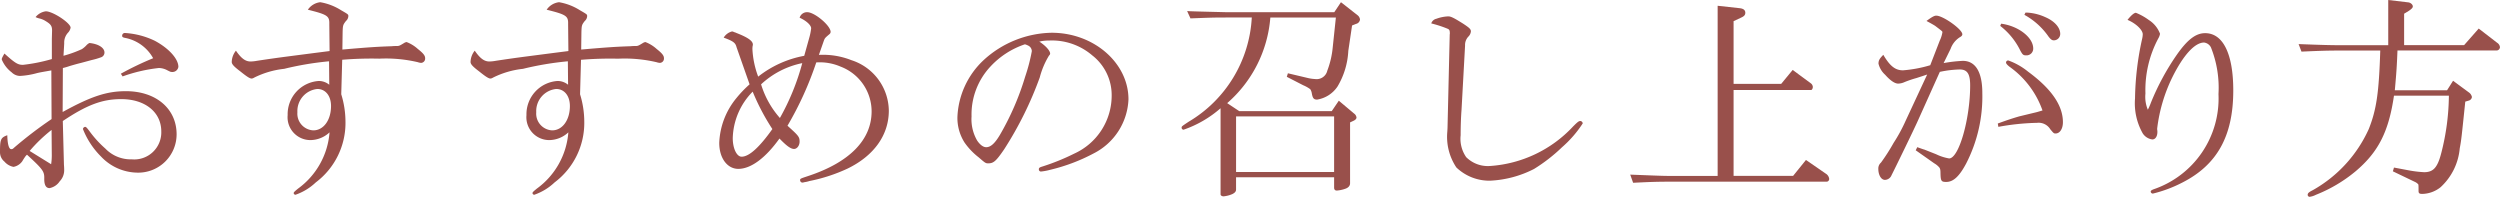
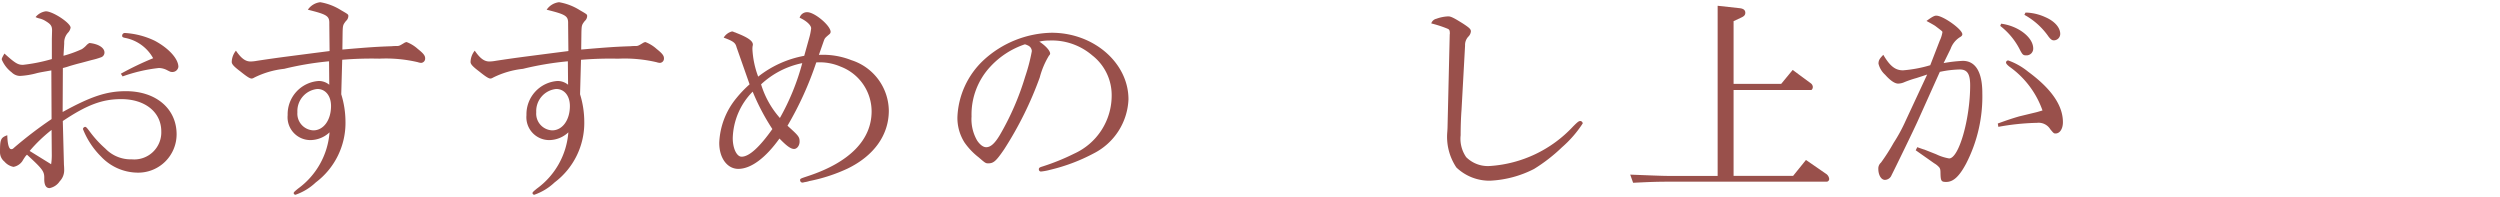
<svg xmlns="http://www.w3.org/2000/svg" id="txt18_3" width="208" height="16.369" viewBox="0 0 208 16.369">
  <defs>
    <clipPath id="clip-path">
      <rect id="長方形_138" data-name="長方形 138" width="208" height="16.37" fill="none" />
    </clipPath>
  </defs>
  <g id="グループ_390" data-name="グループ 390" transform="translate(0 0)" clip-path="url(#clip-path)">
    <path id="パス_3578" data-name="パス 3578" d="M5.32,13.323c.02.239.02.423.02.461a1.312,1.312,0,0,1-.369.919,1.317,1.317,0,0,1-.846.57c-.3,0-.443-.257-.443-.754.018-.627-.074-.774-1.436-2.026a1,1,0,0,0-.165.186c-.074.109-.147.219-.221.349a1.154,1.154,0,0,1-.737.478,1.327,1.327,0,0,1-.755-.441A1,1,0,0,1,0,12.273c0-1.05.055-1.2.607-1.4.018.735.129,1.16.333,1.16.074,0,.129-.018.239-.129A34.128,34.128,0,0,1,4.291,9.53L4.272,5.479c-.59.109-.774.129-1.18.221a6.529,6.529,0,0,1-1.434.239,1,1,0,0,1-.682-.294A2.591,2.591,0,0,1,.147,4.576c0-.092,0-.11.221-.5.9.811,1.123.941,1.546.941a14.079,14.079,0,0,0,2.4-.481V2.846l.018-.682c0-.388-.11-.535-.572-.811a1.662,1.662,0,0,0-.5-.2,1.294,1.294,0,0,1-.3-.11A1.332,1.332,0,0,1,3.811.563c.59,0,2.063.976,2.063,1.362a.811.811,0,0,1-.2.4,1.21,1.21,0,0,0-.331.9L5.283,4.262A9.922,9.922,0,0,0,6.813,3.71,2.018,2.018,0,0,0,7.2,3.379.869.869,0,0,1,7.44,3.2c.754.074,1.252.4,1.252.791a.416.416,0,0,1-.257.388,6.106,6.106,0,0,1-.811.239l-.884.239c-.313.074-.625.167-.939.257a5.371,5.371,0,0,1-.57.167L5.212,8.94c2.375-1.307,3.682-1.732,5.265-1.732,2.5,0,4.217,1.454,4.217,3.592a3.192,3.192,0,0,1-3.259,3.186A4.233,4.233,0,0,1,8.4,12.641,6.676,6.676,0,0,1,6.9,10.358a.213.213,0,0,1,.184-.182c.075,0,.147.072.406.421a8.834,8.834,0,0,0,1.27,1.382,2.936,2.936,0,0,0,2.21.9,2.25,2.25,0,0,0,2.449-2.322c0-1.6-1.344-2.688-3.333-2.688-1.583,0-2.855.48-4.861,1.822Zm-1.066-.037a4.917,4.917,0,0,0,.055-.719l-.018-2.136a12.53,12.53,0,0,0-1.824,1.75Zm5.8-7.531a25.48,25.48,0,0,1,2.688-1.289,3.4,3.4,0,0,0-2.357-1.695c-.165-.037-.221-.074-.221-.165a.222.222,0,0,1,.239-.239,6.644,6.644,0,0,1,2.469.644c1.178.627,1.969,1.511,1.969,2.173a.5.5,0,0,1-.552.425c-.092,0-.129-.02-.349-.129a1.537,1.537,0,0,0-.719-.2,13.059,13.059,0,0,0-3.02.7Z" transform="translate(0 0.378)" fill="#99504b" />
    <path id="パス_3579" data-name="パス 3579" d="M19.654,1.934c.02-.68-.145-.791-1.785-1.2A1.451,1.451,0,0,1,18.9.11a4.706,4.706,0,0,1,1.73.664c.608.351.608.351.608.5a.566.566,0,0,1-.2.4c-.239.313-.259.349-.276.921l-.02,1.454c2.1-.184,2.947-.239,4.088-.276a4.025,4.025,0,0,1,.443-.018c.184,0,.257-.037.588-.241a.6.6,0,0,1,.221-.09A2.977,2.977,0,0,1,27.02,4c.461.366.608.552.608.772a.357.357,0,0,1-.333.386A1.022,1.022,0,0,1,27.02,5.1a11.612,11.612,0,0,0-3.2-.294,29.627,29.627,0,0,0-3.092.092L20.648,7.77A7.8,7.8,0,0,1,21,10.055,6.191,6.191,0,0,1,18.532,15.1a4.674,4.674,0,0,1-1.695,1.031A.158.158,0,0,1,16.69,16c0-.074.055-.129.368-.386a6.384,6.384,0,0,0,2.616-4.677,2.357,2.357,0,0,1-1.585.644,1.9,1.9,0,0,1-1.9-2.079,2.771,2.771,0,0,1,2.579-2.838,1.36,1.36,0,0,1,.883.314l-.018-1.952a25.783,25.783,0,0,0-3.737.627,7.331,7.331,0,0,0-2.5.735.447.447,0,0,1-.2.074c-.149,0-.388-.147-.959-.607-.515-.388-.7-.59-.7-.774a1.552,1.552,0,0,1,.349-.939c.443.645.792.9,1.217.9a3.3,3.3,0,0,0,.533-.057c1.695-.257,2.044-.294,4.732-.644l1.309-.167ZM17,9.263a1.392,1.392,0,0,0,1.325,1.509c.847,0,1.473-.847,1.473-2.026,0-.846-.46-1.417-1.14-1.417A1.846,1.846,0,0,0,17,9.263" transform="translate(7.744 0.074)" fill="#99504b" />
    <path id="パス_3580" data-name="パス 3580" d="M31.541,1.934c.02-.68-.147-.791-1.785-1.2A1.451,1.451,0,0,1,30.787.11a4.706,4.706,0,0,1,1.73.664c.608.351.608.351.608.5a.566.566,0,0,1-.2.4c-.239.313-.259.349-.276.921l-.02,1.454c2.1-.184,2.947-.239,4.088-.276a4.025,4.025,0,0,1,.443-.018c.184,0,.257-.037.588-.241a.6.6,0,0,1,.221-.09A2.977,2.977,0,0,1,38.907,4c.461.366.608.552.608.772a.357.357,0,0,1-.333.386,1.022,1.022,0,0,1-.276-.055,11.612,11.612,0,0,0-3.2-.294,29.627,29.627,0,0,0-3.092.092L32.535,7.77a7.8,7.8,0,0,1,.351,2.285A6.191,6.191,0,0,1,30.419,15.1a4.674,4.674,0,0,1-1.695,1.031A.158.158,0,0,1,28.577,16c0-.074.055-.129.368-.386a6.384,6.384,0,0,0,2.616-4.677,2.357,2.357,0,0,1-1.585.644,1.9,1.9,0,0,1-1.9-2.079,2.771,2.771,0,0,1,2.579-2.838,1.36,1.36,0,0,1,.883.314l-.018-1.952a25.783,25.783,0,0,0-3.737.627,7.331,7.331,0,0,0-2.5.735.447.447,0,0,1-.2.074c-.149,0-.388-.147-.959-.607-.515-.388-.7-.59-.7-.774a1.552,1.552,0,0,1,.349-.939c.443.645.792.9,1.217.9a3.3,3.3,0,0,0,.533-.057c1.695-.257,2.044-.294,4.732-.644l1.309-.167ZM28.89,9.263a1.392,1.392,0,0,0,1.325,1.509c.847,0,1.474-.847,1.474-2.026,0-.846-.461-1.417-1.142-1.417A1.846,1.846,0,0,0,28.89,9.263" transform="translate(15.726 0.074)" fill="#99504b" />
    <path id="パス_3581" data-name="パス 3581" d="M41.66,10.218c.755.682.827.792.827,1.16,0,.331-.219.608-.46.608-.276,0-.625-.257-1.215-.867-1.16,1.621-2.375,2.524-3.425,2.524-.921,0-1.585-.9-1.585-2.154a6.222,6.222,0,0,1,1.4-3.7A9.66,9.66,0,0,1,38.327,6.61L37.24,3.516c-.092-.368-.276-.5-1.068-.792a1.128,1.128,0,0,1,.7-.516.434.434,0,0,1,.165.057.936.936,0,0,1,.2.074C38.18,2.705,38.6,3,38.6,3.3a.323.323,0,0,1-.018.11,1.586,1.586,0,0,0-.018.313,7.527,7.527,0,0,0,.478,2.246,8.723,8.723,0,0,1,3.831-1.732L43.3,2.705a4.815,4.815,0,0,0,.149-.755c0-.257-.388-.625-.959-.883a.643.643,0,0,1,.627-.461c.625,0,1.952,1.123,1.952,1.64a.255.255,0,0,1-.092.184c-.388.331-.388.331-.478.57l-.406,1.16A6.421,6.421,0,0,1,46.8,4.6a4.469,4.469,0,0,1,3.111,4.2c0,2.026-1.234,3.756-3.443,4.824A13.87,13.87,0,0,1,43.3,14.656a2.135,2.135,0,0,1-.4.092.809.809,0,0,1-.184.037.2.2,0,0,1-.186-.2c0-.129.02-.129.627-.333,3.48-1.14,5.322-3.019,5.322-5.394A3.991,3.991,0,0,0,45.9,5.136a4.358,4.358,0,0,0-2.026-.349,27.576,27.576,0,0,1-2.394,5.267Zm-4.734.866c0,.866.333,1.546.737,1.546.627,0,1.491-.792,2.559-2.3a18.486,18.486,0,0,1-1.638-3.112,5.707,5.707,0,0,0-1.658,3.868m3.923-1.676a19.569,19.569,0,0,0,1.86-4.565A7.1,7.1,0,0,0,39.283,6.61a7.5,7.5,0,0,0,1.566,2.8" transform="translate(24.039 0.407)" fill="#99504b" />
    <path id="パス_3582" data-name="パス 3582" d="M55.374,3.362a.253.253,0,0,1-.094.165,6.76,6.76,0,0,0-.772,1.824,29.683,29.683,0,0,1-2.965,5.984c-.682.995-.884,1.16-1.325,1.16-.2,0-.239-.017-.792-.5a5.656,5.656,0,0,1-1.178-1.235,3.821,3.821,0,0,1-.59-2.116,6.86,6.86,0,0,1,2.175-4.732A8.593,8.593,0,0,1,55.5,1.63c3.5,0,6.39,2.505,6.39,5.544A5.283,5.283,0,0,1,59,11.665a15.059,15.059,0,0,1-3.609,1.364,4.718,4.718,0,0,1-.774.147.174.174,0,0,1-.184-.184c0-.129.074-.165.313-.239a18.347,18.347,0,0,0,2.633-1.068A5.3,5.3,0,0,0,60.492,6.86a4.19,4.19,0,0,0-1.62-3.351,5.156,5.156,0,0,0-3.535-1.234,4,4,0,0,0-.7.055c-.018.018-.074.018-.165.037.515.331.9.755.9.995M50.4,4.448a5.833,5.833,0,0,0-1.566,4.143A3.533,3.533,0,0,0,49.3,10.6c.239.349.5.552.755.552.368,0,.717-.313,1.142-1.03a22.4,22.4,0,0,0,2.1-4.844,14.771,14.771,0,0,0,.552-2.118A.528.528,0,0,0,53.55,2.7a1.509,1.509,0,0,0-.276-.109A6.882,6.882,0,0,0,50.4,4.448" transform="translate(31.999 1.095)" fill="#99504b" />
-     <path id="パス_3583" data-name="パス 3583" d="M62.465,1.382c-1.013,0-1.437.018-2.91.074L59.278.847c.3.02.9.037,3.187.092h9.057L72.076.11l1.362,1.068a.53.53,0,0,1,.222.369.421.421,0,0,1-.333.368L73,2.046l-.313,2.116a6.388,6.388,0,0,1-.9,2.965,2.527,2.527,0,0,1-1.693,1.086c-.277,0-.369-.11-.443-.516a.861.861,0,0,0-.129-.349,2.831,2.831,0,0,0-.59-.331l-1.362-.7.092-.294,1.713.406a3.443,3.443,0,0,0,.552.074.912.912,0,0,0,1.013-.7A7.288,7.288,0,0,0,71.377,4l.276-2.616H66.2A10.514,10.514,0,0,1,62.61,8.507l1,.664h7.7l.588-.866,1.27,1.068a.47.47,0,0,1,.2.333c0,.09-.074.184-.221.257l-.313.147v5.063c0,.2-.129.369-.406.461a2.712,2.712,0,0,1-.7.147c-.147,0-.221-.092-.221-.239v-.866H63.348v1.013c0,.165-.092.276-.313.386a2.454,2.454,0,0,1-.719.186c-.147,0-.257-.074-.257-.167V8.932a9.243,9.243,0,0,1-3.075,1.785.165.165,0,0,1-.165-.165c0-.11,0-.11.588-.5a10.731,10.731,0,0,0,5.25-8.673Zm9.041,8.23H63.349v4.623h8.157Z" transform="translate(39.492 0.074)" fill="#99504b" />
    <path id="パス_3584" data-name="パス 3584" d="M72.791,2.27c0-.313-.037-.368-.221-.441A9.5,9.5,0,0,0,71.245,1.4a.573.573,0,0,1,.423-.386,3.244,3.244,0,0,1,.995-.2c.221,0,.5.147,1.234.607.533.351.645.461.645.645a.7.7,0,0,1-.184.406,1.007,1.007,0,0,0-.3.772l-.294,5.34c-.055.719-.074,1.493-.074,2.118a2.682,2.682,0,0,0,.46,1.824,2.552,2.552,0,0,0,2.007.735,10.389,10.389,0,0,0,6.9-3.3c.351-.349.461-.441.59-.441a.217.217,0,0,1,.2.2,9.41,9.41,0,0,1-1.73,1.989,13.671,13.671,0,0,1-2.32,1.8,8.908,8.908,0,0,1-3.647.976,3.967,3.967,0,0,1-2.816-1.1,4.58,4.58,0,0,1-.755-2.963l.018-.3.184-7.807Z" transform="translate(47.836 0.548)" fill="#99504b" />
    <path id="パス_3585" data-name="パス 3585" d="M81.148,14.335c2.763.11,2.836.11,3.627.11h3.647V.287l1.822.2c.333.035.48.164.48.386,0,.184-.11.294-.349.4l-.627.294V6.786h3.96l.956-1.16,1.493,1.1a.406.406,0,0,1,.184.314c0,.129-.074.257-.147.257H89.748v7.144H94.7l1.07-1.325,1.656,1.142a.593.593,0,0,1,.276.425.227.227,0,0,1-.184.239H84.775c-1.4,0-1.859.018-3.386.092Z" transform="translate(54.486 0.193)" fill="#99504b" />
    <path id="パス_3586" data-name="パス 3586" d="M96.739,11.823c.313.112.515.186.588.2l.976.386a4.064,4.064,0,0,0,1.086.351c.811,0,1.75-3.278,1.75-6.077,0-.958-.239-1.325-.866-1.325a8.782,8.782,0,0,0-1.658.2L96.776,9.65c-.259.59-1.879,3.923-2.173,4.494a.613.613,0,0,1-.553.4c-.313,0-.552-.4-.552-.921a.645.645,0,0,1,.221-.515,15.877,15.877,0,0,0,1.05-1.64,13.257,13.257,0,0,0,.994-1.824l1.8-3.866-.386.129-.515.167a8.865,8.865,0,0,0-.976.331,1.356,1.356,0,0,1-.533.129c-.277,0-.645-.239-1.088-.737a1.811,1.811,0,0,1-.552-.921c0-.276.092-.423.4-.737.553.939.995,1.29,1.64,1.29a10.789,10.789,0,0,0,2.265-.425l.791-2.044a2.489,2.489,0,0,0,.222-.7c0-.072,0-.072-.608-.533-.147-.092-.313-.184-.478-.276l-.239-.129c.423-.314.644-.443.809-.443.572,0,2.173,1.143,2.173,1.548,0,.092-.055.167-.221.257a1.9,1.9,0,0,0-.755.959L98.93,4.828a11.58,11.58,0,0,1,1.6-.186c1.05,0,1.621.921,1.621,2.671a12.179,12.179,0,0,1-1.346,5.873c-.57,1.068-1.066,1.529-1.656,1.529-.406,0-.46-.075-.478-.682,0-.314-.02-.406-.094-.516a1.594,1.594,0,0,0-.423-.349L96.61,12.082Zm6.7-1.969c.755-.277,1.2-.423,1.768-.59l1.215-.294c.165-.037.313-.074.423-.11l.313-.092A7.515,7.515,0,0,0,104.4,5.121c-.2-.164-.277-.257-.277-.349a.182.182,0,0,1,.186-.165,5.587,5.587,0,0,1,1.656.938c1.952,1.437,2.892,2.82,2.892,4.2,0,.552-.257.939-.608.939-.147,0-.165-.018-.441-.349a1.14,1.14,0,0,0-1.1-.537,19.921,19.921,0,0,0-3.223.334Zm.276-8.305c1.436.184,2.671,1.142,2.671,2.063a.558.558,0,0,1-.59.572c-.239,0-.294-.055-.478-.386a5.815,5.815,0,0,0-1.676-2.064Zm2.026-.921h.165A4.2,4.2,0,0,1,107.381,1c.774.331,1.252.864,1.252,1.4a.535.535,0,0,1-.533.535c-.147,0-.257-.075-.441-.314A5.9,5.9,0,0,0,105.651.812Z" transform="translate(62.778 0.422)" fill="#99504b" />
-     <path id="パス_3587" data-name="パス 3587" d="M108.388,10.546c0,.369-.165.627-.423.627a1.13,1.13,0,0,1-.794-.5,5.074,5.074,0,0,1-.644-2.908,24.07,24.07,0,0,1,.59-4.954,1.914,1.914,0,0,0,.053-.386c0-.369-.588-.921-1.269-1.2.313-.388.552-.59.7-.59a4.923,4.923,0,0,1,1.086.608,2.31,2.31,0,0,1,.921,1.14,1.148,1.148,0,0,1-.147.388,9.121,9.121,0,0,0-1.068,4.585,2.761,2.761,0,0,0,.2,1.344,4.827,4.827,0,0,0,.257-.588,20.426,20.426,0,0,1,2.136-3.96c.9-1.289,1.6-1.822,2.375-1.822,1.493,0,2.34,1.73,2.34,4.767,0,3.794-1.346,6.206-4.272,7.68a10.835,10.835,0,0,1-2.414.9.181.181,0,0,1-.184-.164c0-.074.074-.13.259-.2A7.978,7.978,0,0,0,113.471,7.4a9.067,9.067,0,0,0-.627-3.884.742.742,0,0,0-.572-.406c-.772,0-1.73,1.05-2.651,2.91a13.256,13.256,0,0,0-1.252,4.254.943.943,0,0,0,.018.184Z" transform="translate(71.107 0.429)" fill="#99504b" />
-     <path id="パス_3588" data-name="パス 3588" d="M121.877,0l1.693.2c.186.038.351.184.351.333,0,.11-.094.2-.3.349l-.423.259V3.757h4.989l1.217-1.381,1.528,1.178a.5.5,0,0,1,.239.368.283.283,0,0,1-.313.277h-8.213c-.053,1.287-.074,1.691-.221,3.313h4.346l.5-.792L128.6,7.7a.614.614,0,0,1,.239.369.354.354,0,0,1-.239.294l-.314.092c-.331,3.186-.331,3.186-.46,3.886a4.981,4.981,0,0,1-1.6,3.239,2.512,2.512,0,0,1-1.528.553c-.222,0-.3-.055-.3-.239,0-.516,0-.552-.055-.59a.889.889,0,0,0-.276-.184l-1.805-.866.092-.313,1.178.222a9.7,9.7,0,0,0,1.327.164c.772,0,1.123-.386,1.436-1.62a19.7,19.7,0,0,0,.627-4.75h-4.568c-.441,3.019-1.307,4.7-3.2,6.3a12.143,12.143,0,0,1-3.3,1.952,1.573,1.573,0,0,1-.515.165.165.165,0,0,1-.165-.165c0-.129.092-.221.423-.386a11.042,11.042,0,0,0,4.658-5.083c.645-1.62.847-3.02.958-6.535h-3.167c-1.178,0-1.748.017-3.388.09l-.239-.627c1.934.074,2.688.094,3.627.094h3.831Z" transform="translate(76.825 0)" fill="#99504b" />
  </g>
</svg>